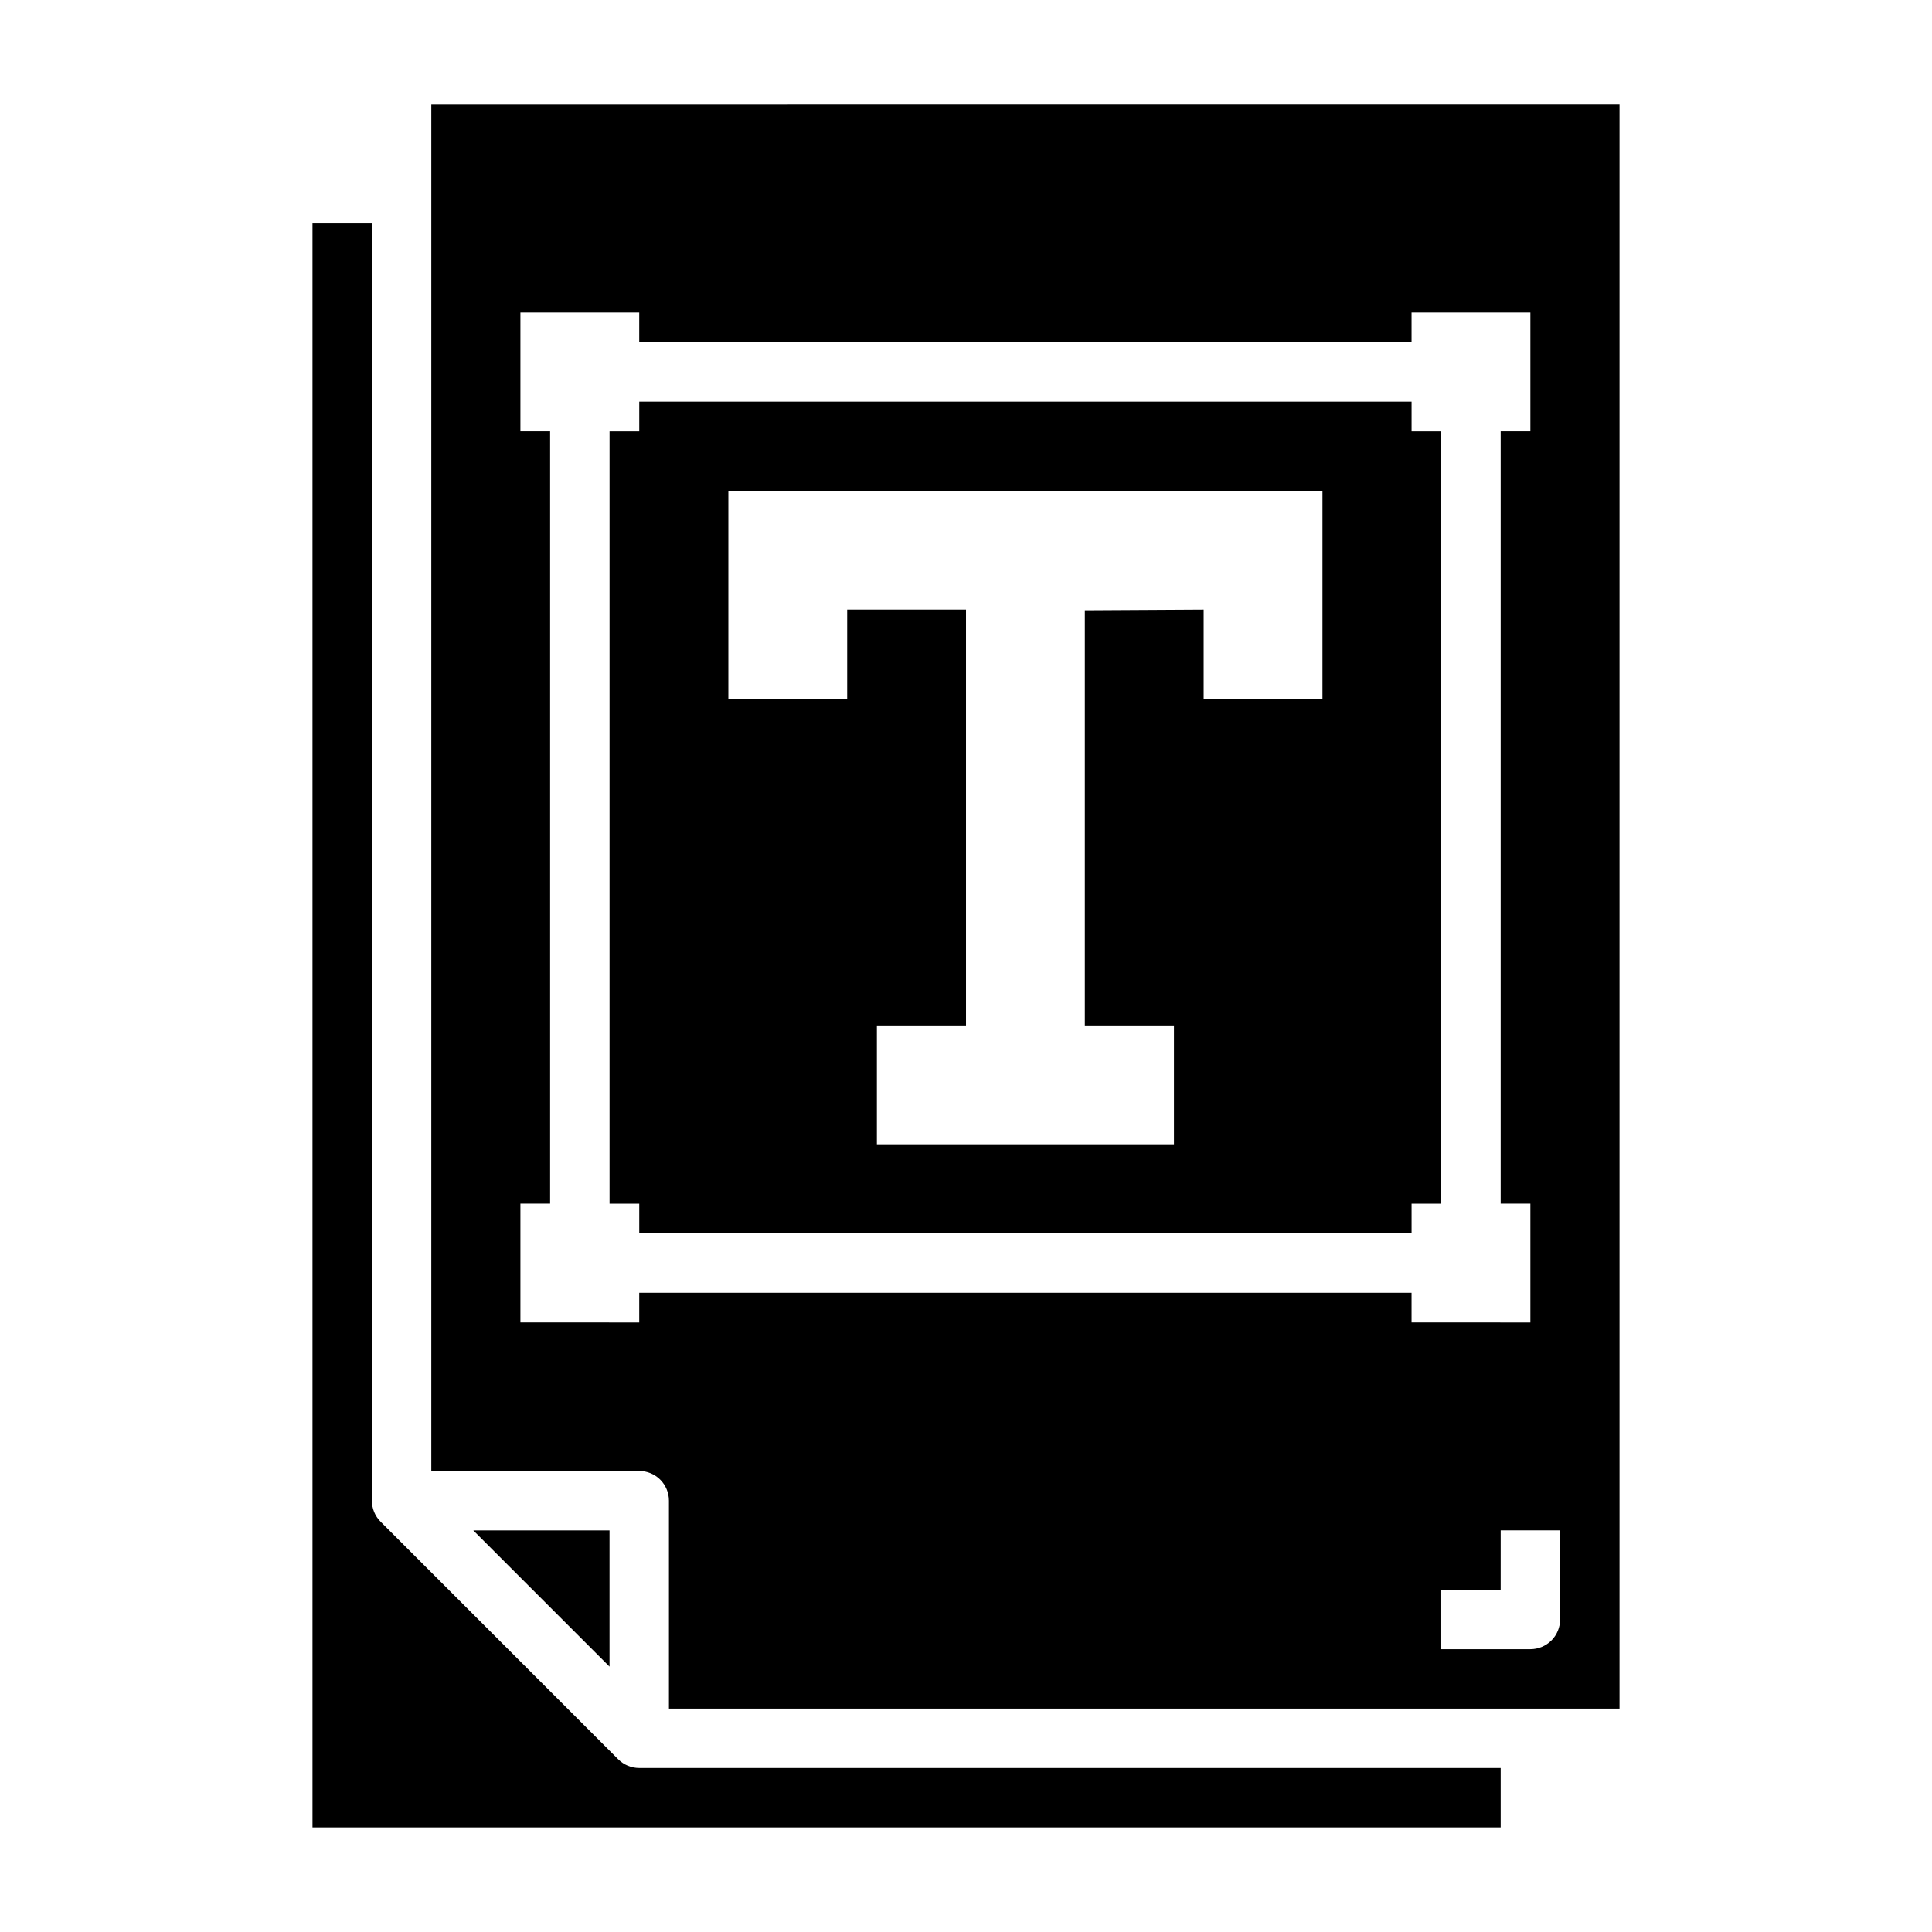
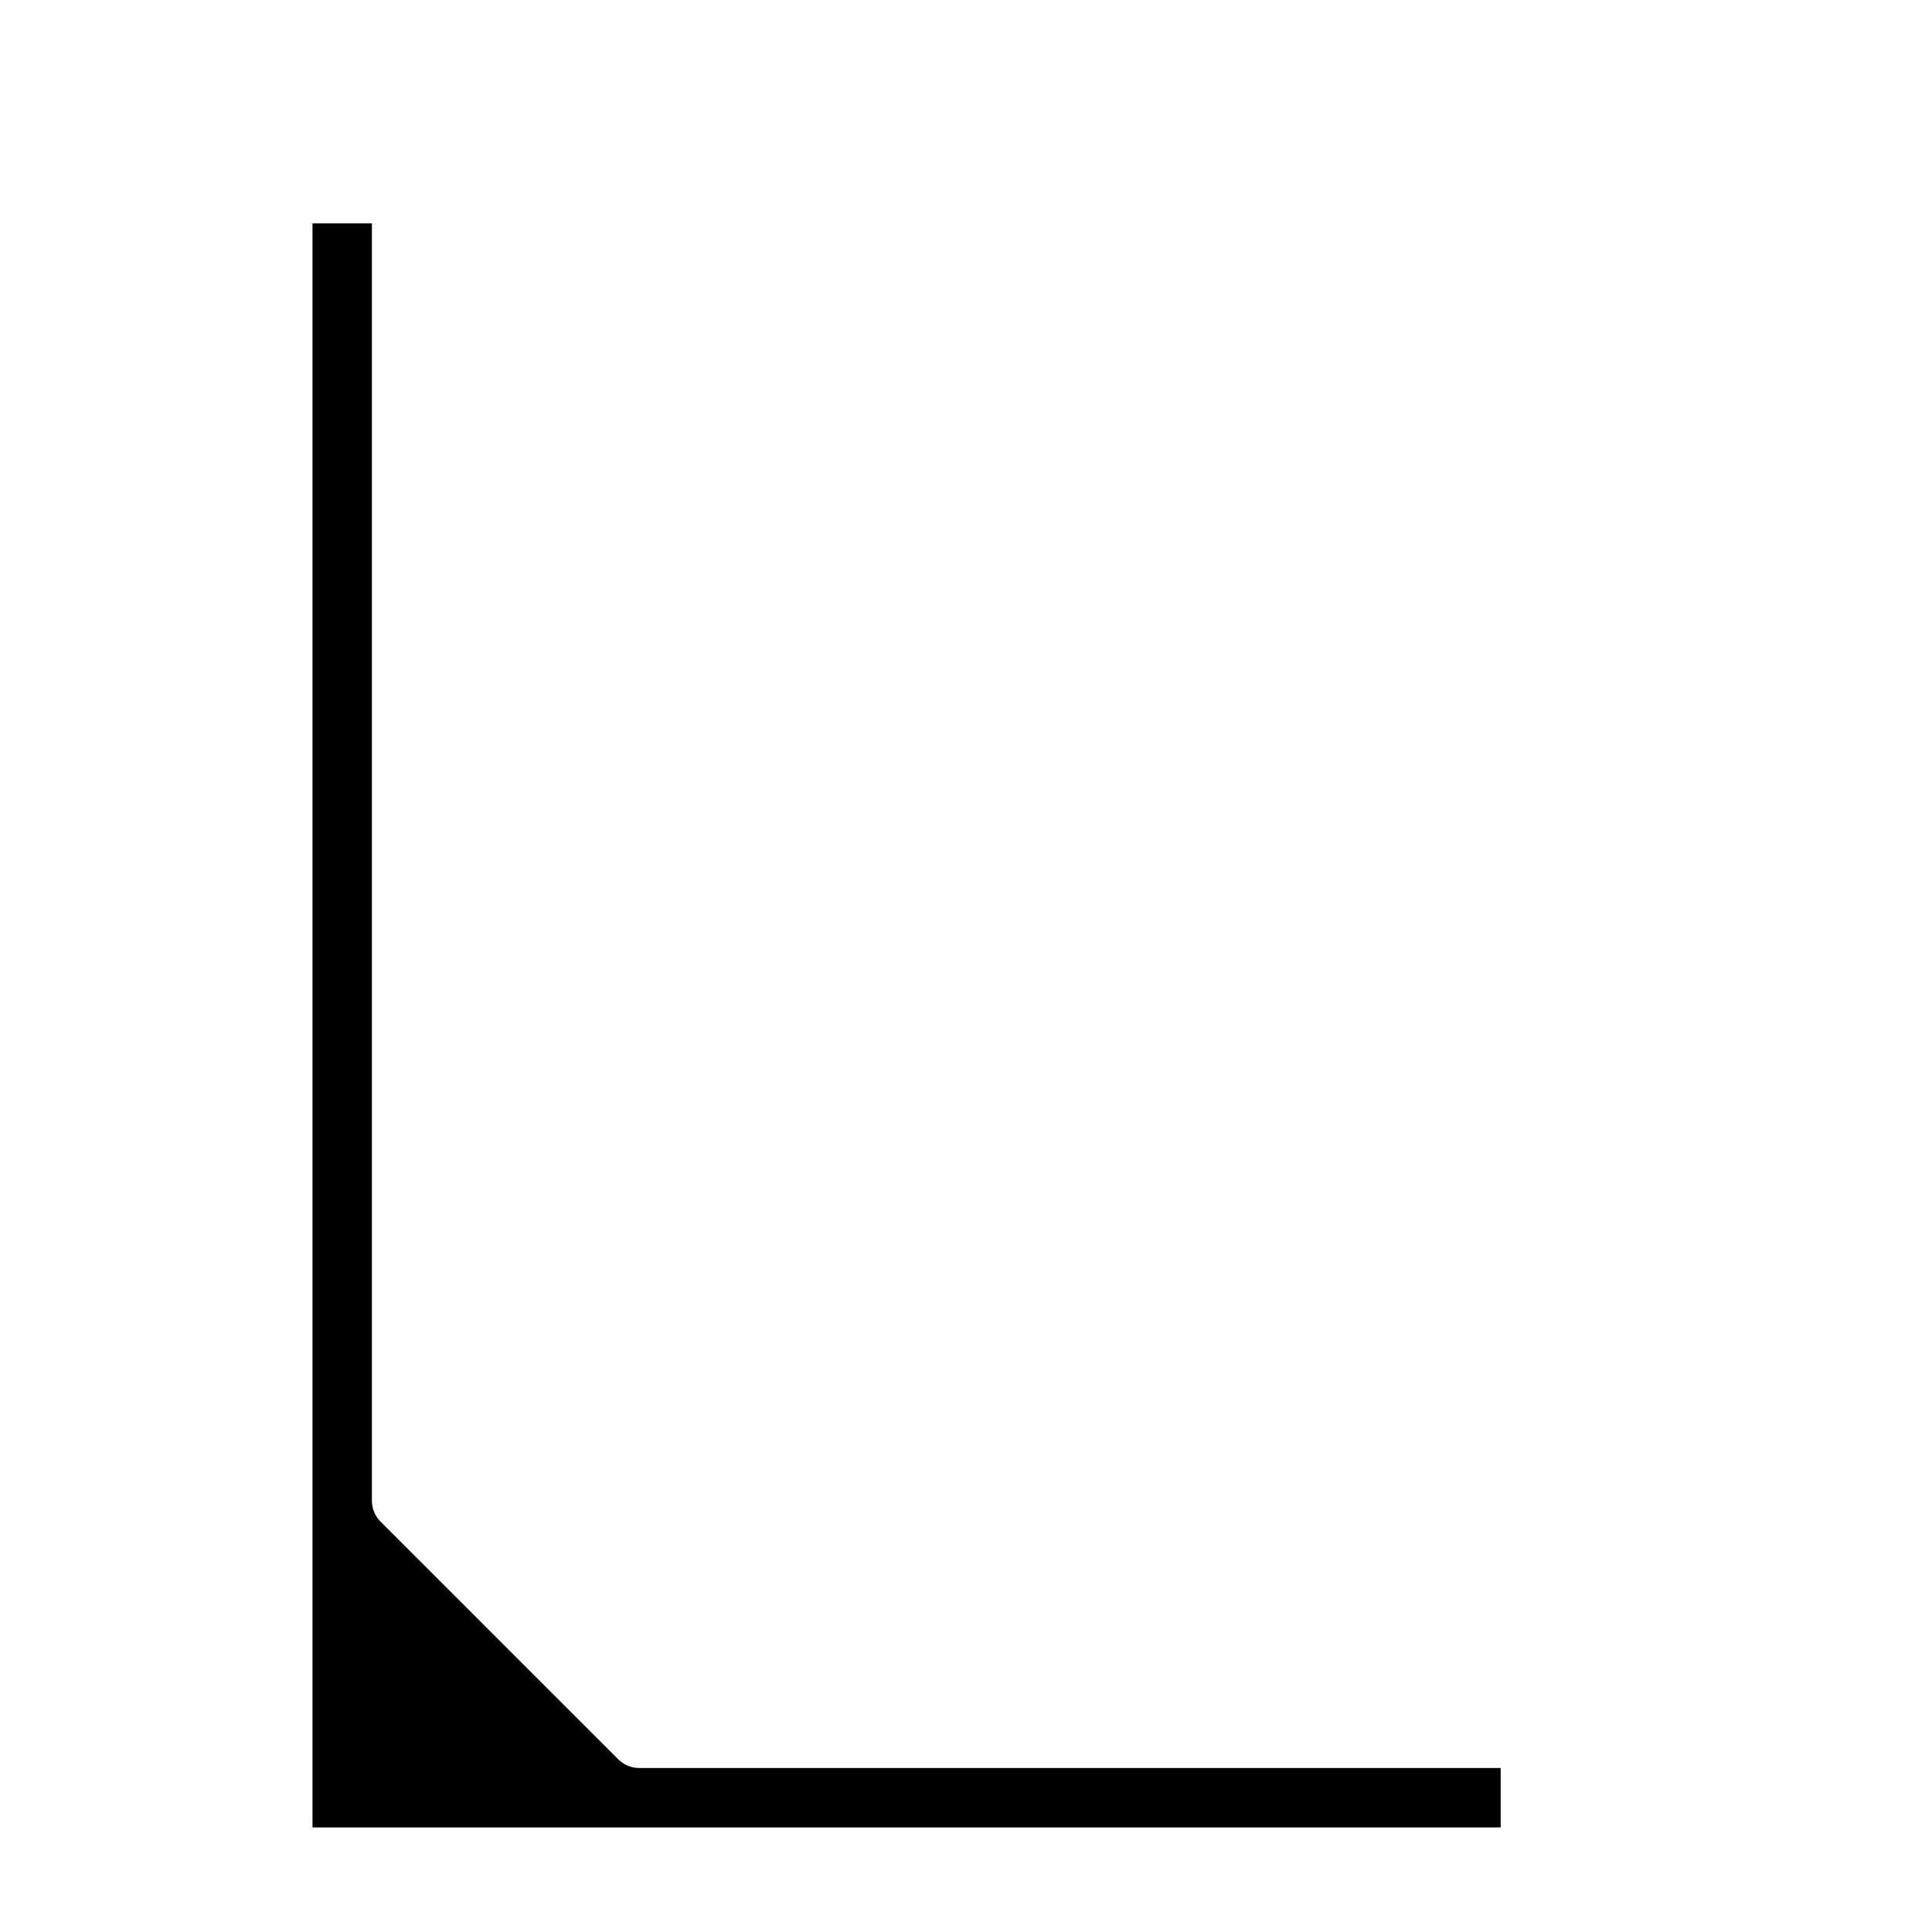
<svg xmlns="http://www.w3.org/2000/svg" fill="#000000" width="800px" height="800px" version="1.1" viewBox="144 144 512 512">
  <g>
-     <path d="m518.08 462.98h7.871v-204.68h-7.871v-7.871h-204.67v7.871h-7.871v204.68h7.871v7.871h204.67zm-23.617-133.83h-31.484v-23.613l-31.488 0.18v110.03h23.617v31.488h-78.723v-31.488h23.617v-110.21h-31.488v23.617l-31.488-0.004v-55.102h157.44z" />
-     <path d="m269.43 549.57 36.102 36.102v-36.102z" />
-     <path d="m258.3 171.71v362.11h55.105c2.086 0 4.09 0.828 5.566 2.305 1.477 1.477 2.305 3.477 2.305 5.566v55.105h251.91v-425.09zm55.105 314.88v7.871l-31.488-0.004v-31.484h7.871v-204.68h-7.871v-31.488h31.488v7.871l204.67 0.004v-7.875h31.488v31.488h-7.871v204.68h7.871v31.488l-31.488-0.004v-7.871zm244.03 86.59c0 2.086-0.828 4.09-2.305 5.566-1.477 1.477-3.477 2.305-5.566 2.305h-23.617v-15.742h15.742l0.004-15.746h15.742z" />
    <path d="m307.84 610.24-62.977-62.977c-1.477-1.477-2.305-3.481-2.305-5.566v-338.5h-15.746v425.09h314.88v-15.746h-228.29c-2.086 0-4.09-0.828-5.566-2.305z" />
  </g>
</svg>